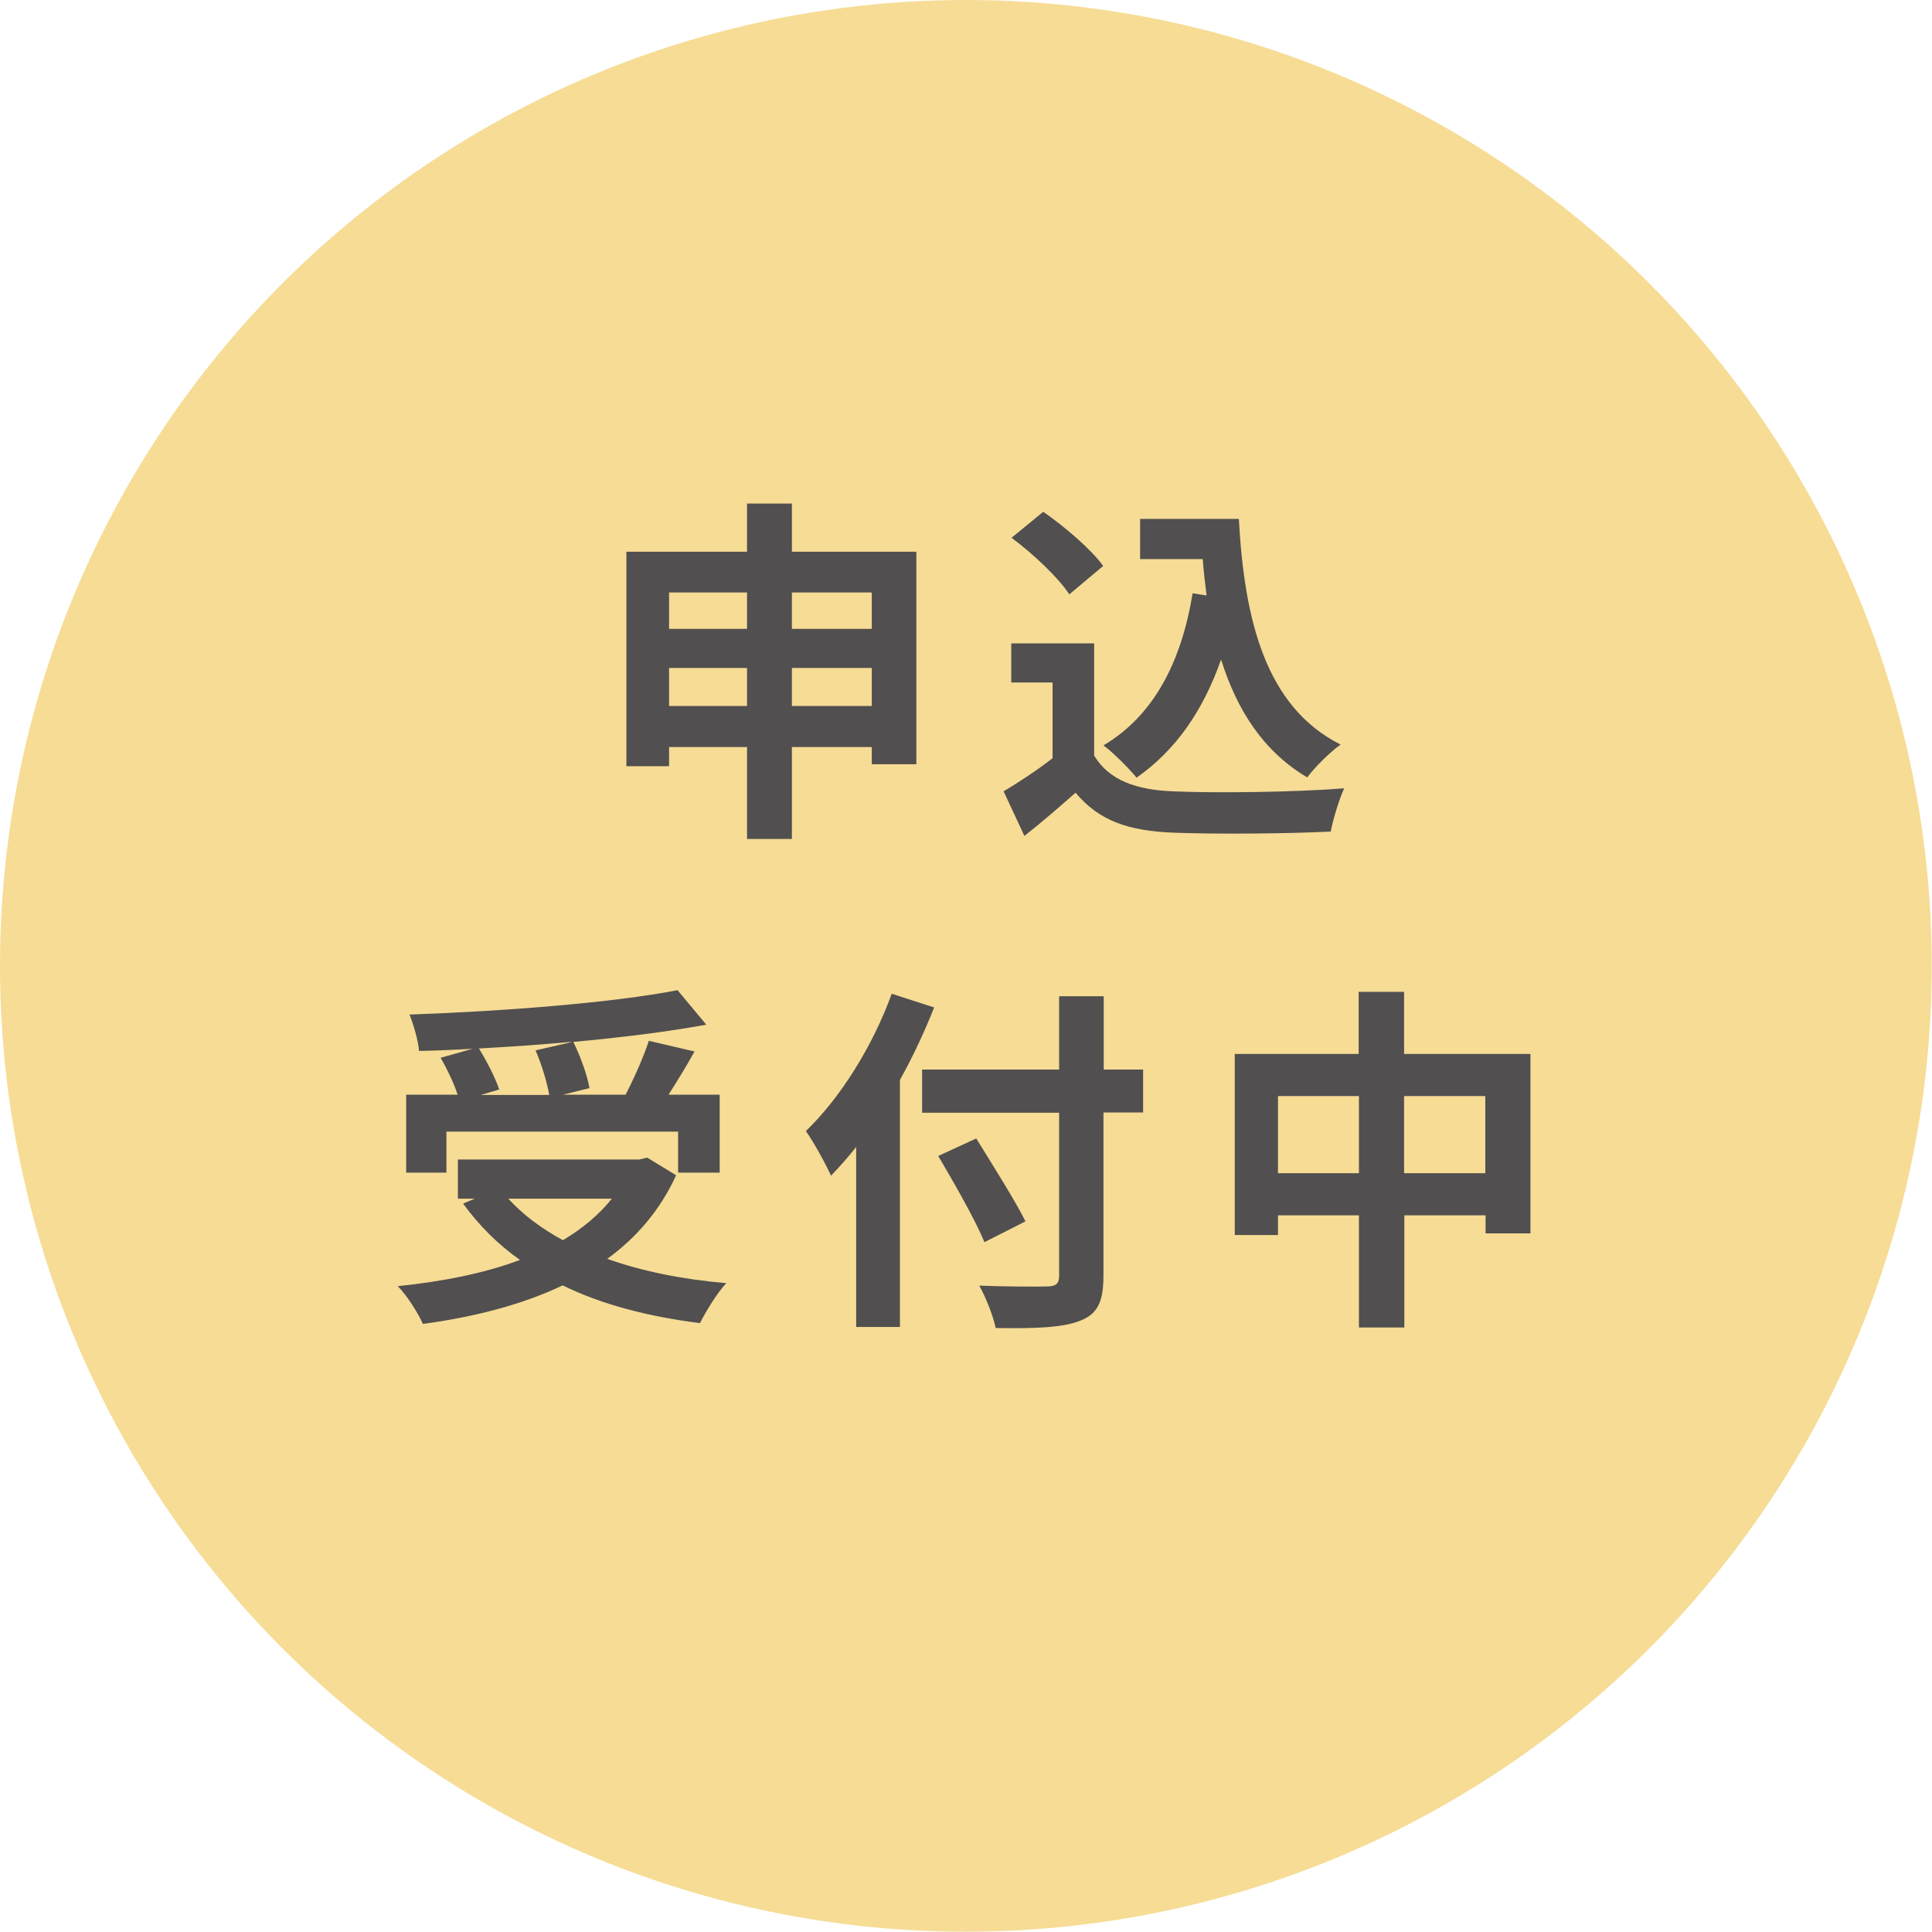
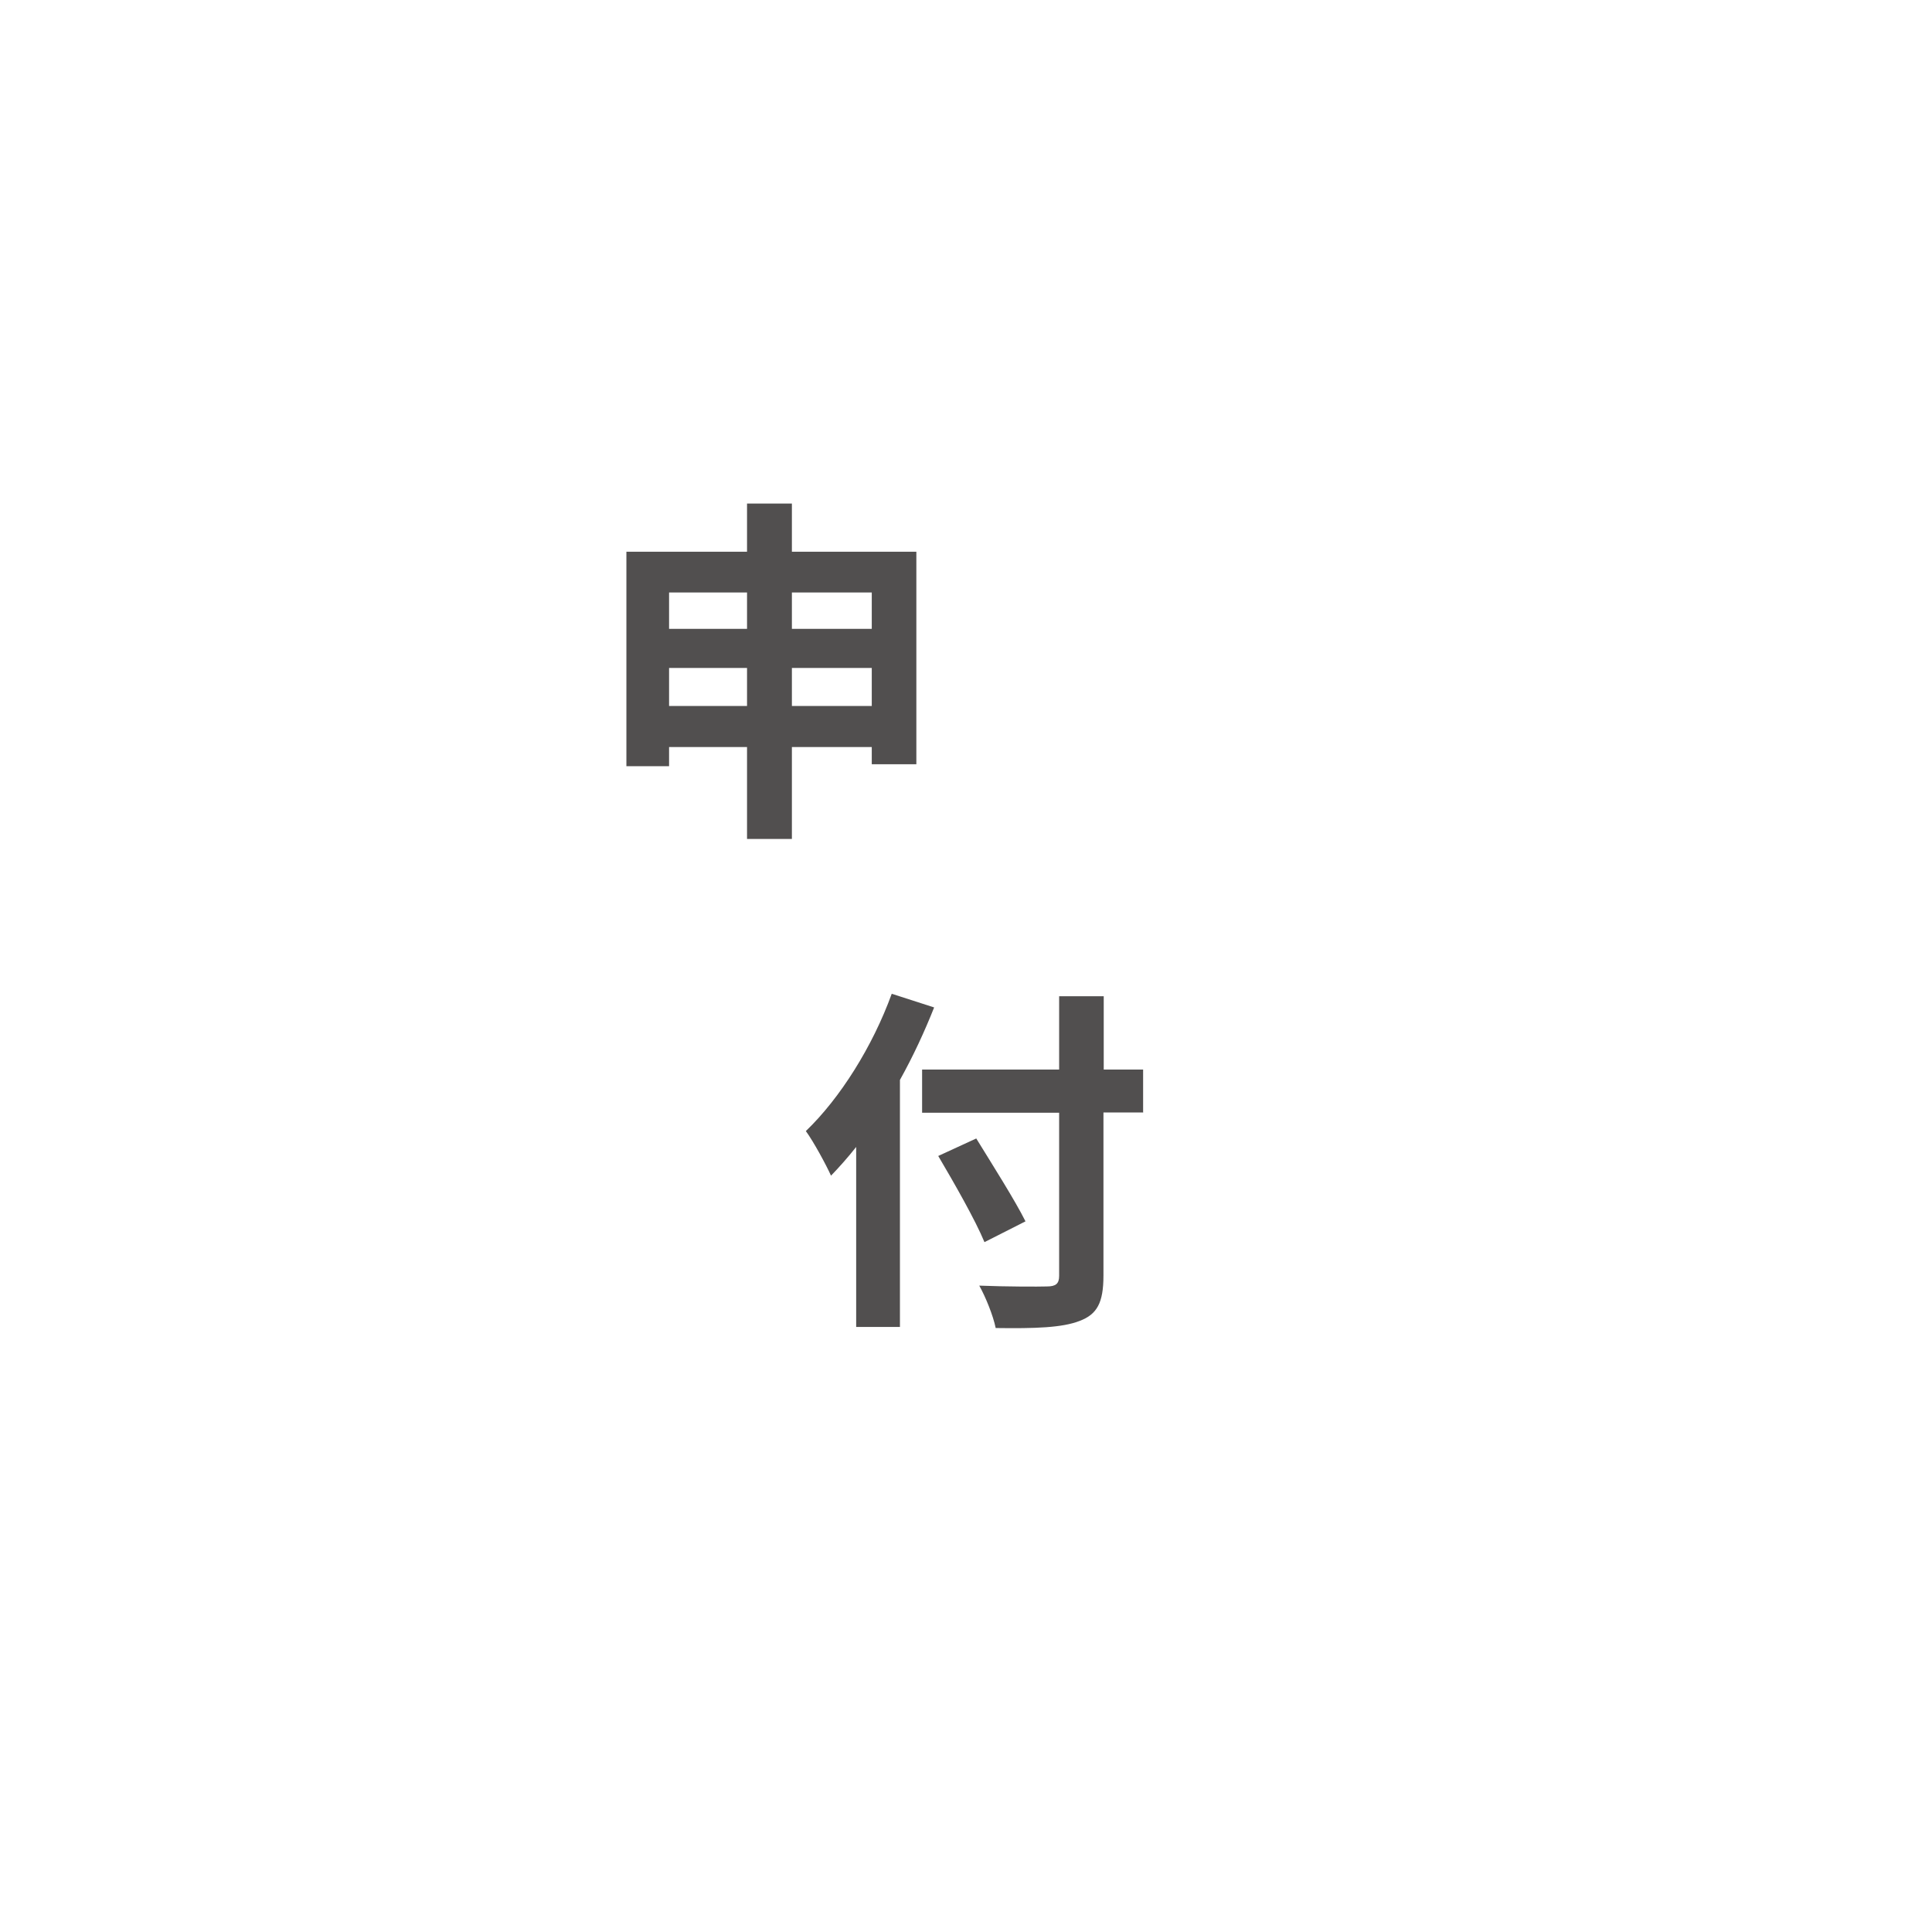
<svg xmlns="http://www.w3.org/2000/svg" id="_レイヤー_2" viewBox="0 0 70.63 70.63">
  <defs>
    <style>.cls-1{fill:#f6dc95;}.cls-2{fill:#514f4f;}</style>
  </defs>
  <g id="_レイヤー_1-2">
-     <circle class="cls-1" cx="35.31" cy="35.31" r="35.31" />
    <path class="cls-2" d="m33.5,20.16v7.78h-1.63v-.63h-2.92v3.36h-1.64v-3.36h-2.85v.7h-1.56v-7.84h4.41v-1.76h1.64v1.76h4.55Zm-9.04,1.5v1.33h2.85v-1.33h-2.85Zm2.85,4.15v-1.39h-2.85v1.39h2.85Zm1.64-4.15v1.33h2.92v-1.33h-2.92Zm2.92,4.15v-1.39h-2.92v1.39h2.92Z" />
-     <path class="cls-2" d="m40.01,27.64c.54.88,1.52,1.24,2.89,1.29,1.54.07,4.49.03,6.24-.11-.17.37-.41,1.13-.49,1.58-1.58.08-4.22.1-5.78.04-1.62-.07-2.69-.43-3.55-1.46-.58.51-1.16,1.02-1.87,1.58l-.76-1.63c.55-.33,1.21-.76,1.79-1.21v-2.77h-1.51v-1.43h3.03v4.13Zm-.91-5.9c-.41-.63-1.34-1.5-2.12-2.08l1.16-.95c.79.55,1.75,1.37,2.19,1.98l-1.24,1.04Zm5.01.03c-.05-.43-.11-.88-.14-1.33h-2.29v-1.47h3.61c.2,3.72.99,6.88,3.72,8.25-.37.26-.93.81-1.22,1.2-1.62-.96-2.57-2.47-3.15-4.31-.66,1.88-1.66,3.32-3.09,4.32-.24-.3-.84-.91-1.21-1.18,1.84-1.09,2.85-3.05,3.26-5.56l.51.08Z" />
-     <path class="cls-2" d="m24.72,42.96c-.59,1.29-1.46,2.29-2.52,3.06,1.26.45,2.73.75,4.35.89-.33.35-.75,1.04-.96,1.46-1.9-.24-3.6-.68-5.02-1.38-1.51.72-3.26,1.16-5.11,1.41-.16-.37-.59-1.06-.92-1.38,1.64-.17,3.17-.47,4.47-.96-.8-.56-1.5-1.26-2.08-2.06l.43-.18h-.62v-1.43h6.63l.29-.07,1.05.64Zm-8.41-.09h-1.46v-2.85h1.88c-.13-.41-.38-.93-.62-1.35l1.17-.33c-.66.04-1.33.07-1.96.08-.03-.39-.21-.99-.35-1.33,3.46-.12,7.41-.43,9.8-.89l1.05,1.26c-1.42.26-3.11.47-4.86.63.26.53.51,1.22.59,1.69l-.97.24h2.29c.31-.6.66-1.38.85-1.97l1.67.39c-.3.55-.64,1.09-.95,1.58h1.87v2.85h-1.52v-1.5h-8.47v1.5Zm4.56-4.78c-1.1.1-2.25.18-3.36.24.3.49.6,1.08.74,1.5l-.68.2h2.51c-.08-.46-.28-1.12-.5-1.63l1.3-.3Zm-2.29,5.73c.54.59,1.21,1.09,2,1.52.7-.42,1.31-.92,1.79-1.52h-3.78Z" />
    <path class="cls-2" d="m34.15,36.83c-.35.88-.76,1.77-1.25,2.65v9.03h-1.6v-6.58c-.3.38-.62.74-.92,1.05-.17-.38-.64-1.25-.92-1.63,1.25-1.2,2.44-3.09,3.14-5.02l1.55.5Zm7.63,3.84h-1.44v5.96c0,1.01-.24,1.42-.87,1.66-.64.25-1.63.28-3.07.26-.09-.45-.37-1.14-.6-1.55,1.01.04,2.17.04,2.47.03.33,0,.45-.1.45-.39v-5.96h-5.01v-1.58h5.01v-2.68h1.63v2.68h1.44v1.58Zm-5.79,4.74c-.33-.8-1.1-2.15-1.69-3.15l1.39-.64c.59.96,1.41,2.25,1.8,3.03l-1.5.76Z" />
-     <path class="cls-2" d="m55.95,38.53v6.56h-1.64v-.66h-2.97v4.1h-1.66v-4.1h-2.96v.72h-1.58v-6.62h4.53v-2.27h1.66v2.27h4.61Zm-6.27,4.36v-2.82h-2.96v2.82h2.96Zm4.62,0v-2.82h-2.97v2.82h2.97Z" />
  </g>
</svg>